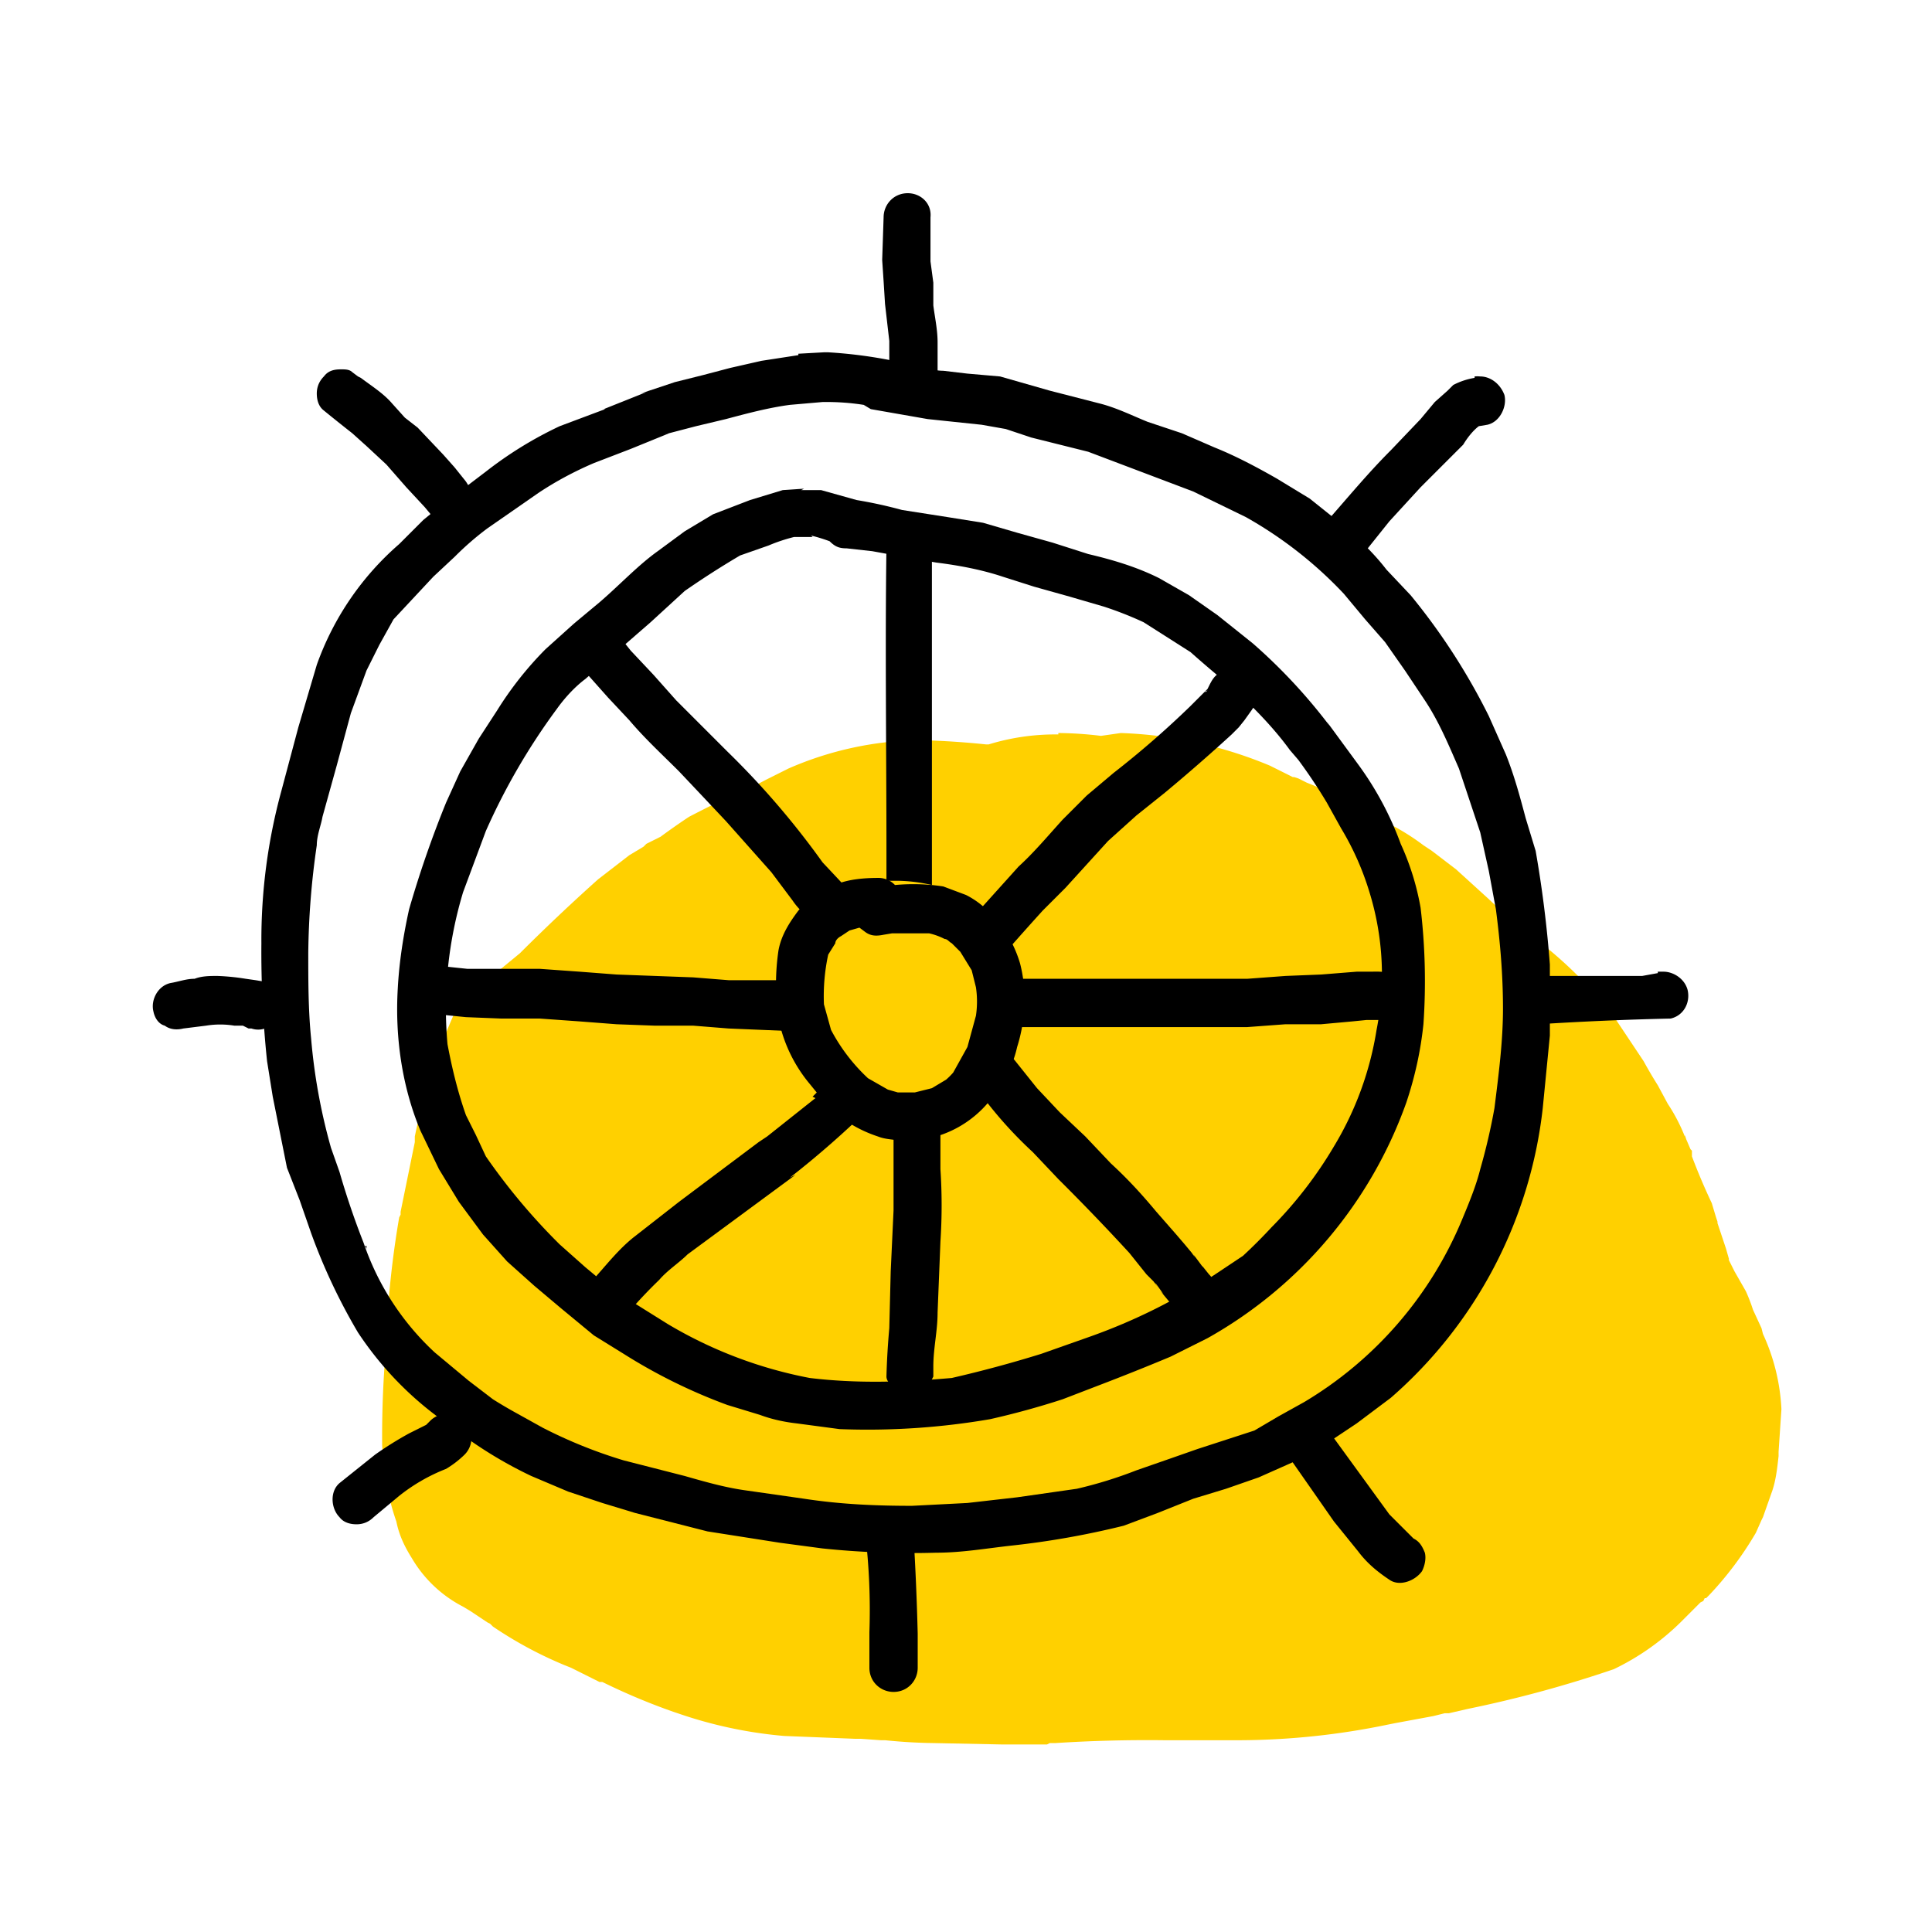
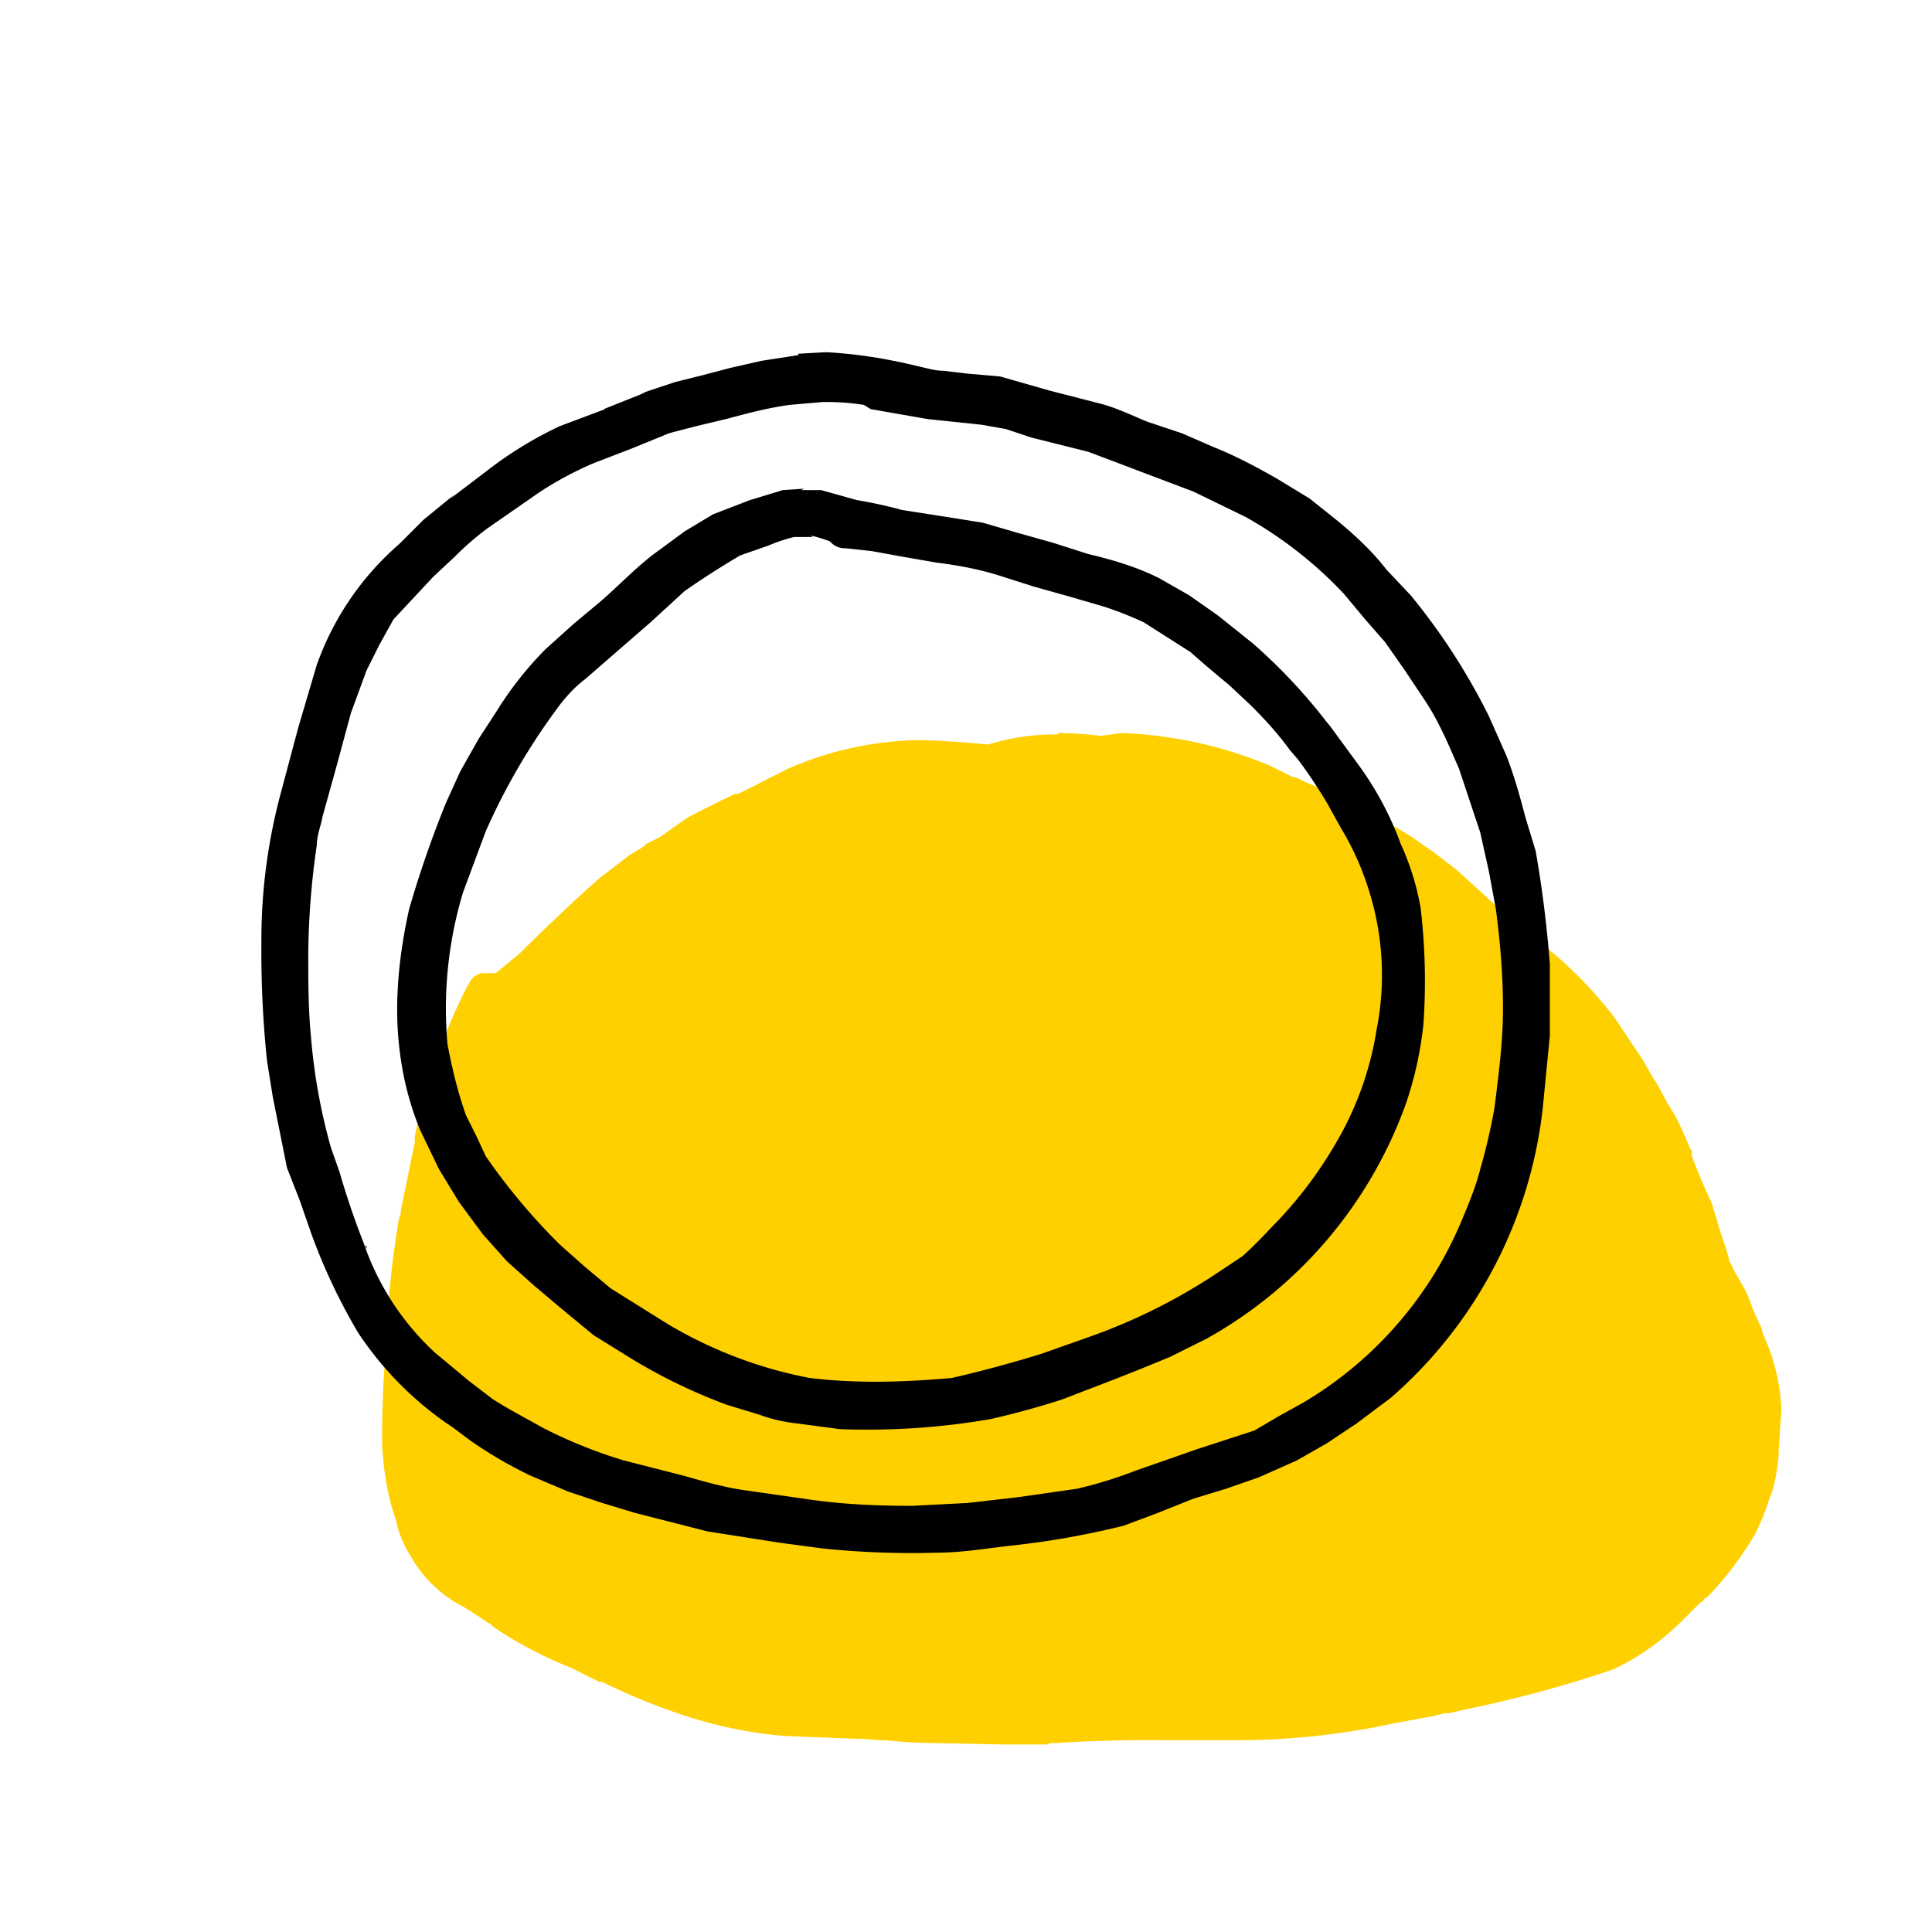
<svg xmlns="http://www.w3.org/2000/svg" width="136" height="136">
  <g fill="none" fill-rule="evenodd">
    <path d="M0 0h136v136H0z" />
    <path fill="#FFD000" d="M74.5 51.7a16 16 0 0 0-4.9.7h-.2a58.7 58.7 0 0 0-4.7-.3 23.8 23.8 0 0 0-9.2 2l-1.4.7-.2.1a37.4 37.4 0 0 1-2 1h-.2l-.2.1a103 103 0 0 0-3 1.5 49.2 49.2 0 0 0-2 1.4l-1 .5-.2.2-1 .6-2.2 1.7a138.3 138.3 0 0 0-5.5 5.2l-1.7 1.4H34c-.4 0-.9.4-1 .8l-.1.1A42.4 42.4 0 0 0 29.2 80v.4l-1 4.9v.2l-.1.2a66.7 66.7 0 0 0-.8 6.6v.3l-.1 1.1v.8a72.6 72.6 0 0 0-.3 7v.2c.1 1.9.4 3.7 1 5.4.2 1 .6 1.8 1.1 2.6a8.9 8.9 0 0 0 3.6 3.4l.5.3 1.2.8.2.1.1.1.1.1a28.3 28.3 0 0 0 5 2.7l.5.2 2 1h.2a45.3 45.3 0 0 0 5 2.1l.3.1a30.9 30.9 0 0 0 7.5 1.6l5 .2h.4l1.4.1H62.3a37.4 37.4 0 0 0 3.4.2l4.9.1h3.1l.2-.1h.4a100.6 100.6 0 0 1 7.6-.2h5.5a52.1 52.1 0 0 0 10.3-1.1l.5-.1 2.7-.5.8-.2H102l1.3-.3a84.1 84.1 0 0 0 10.3-2.8 17.5 17.5 0 0 0 4.7-3.3l1.4-1.4.2-.1.1-.2h.1l.2-.2a23.9 23.9 0 0 0 3.3-4.4l.4-.9.1-.2.6-1.7c.3-.8.4-1.7.5-2.6v-.3l.2-3a14.2 14.2 0 0 0-1.3-5.3l-.1-.4-.6-1.3-.1-.3a13 13 0 0 0-.4-1l-.8-1.4-.4-.8v-.1l-.2-.7-.6-1.8v-.1l-.1-.3-.3-1a43.6 43.6 0 0 1-1.4-3.3V81l-.1-.1-.3-.7-.1-.3v.1a12.4 12.4 0 0 0-1.2-2.3l-.7-1.3a31.5 31.5 0 0 1-1-1.7l-2-3a29.3 29.3 0 0 0-6-5.9l-.2-.1-1.2-1-1.6-1.5-2.2-2-1.7-1.3-.6-.4a16.4 16.4 0 0 0-2.8-1.7h-.2a49.3 49.3 0 0 1-3.8-2.1 23 23 0 0 0-1.4-.6l-.6-.3-.3-.1H91l-1.6-.8a29.8 29.8 0 0 0-10.5-2.3l-1.4.2a26 26 0 0 0-3-.2" />
    <path fill="#000" d="M95.4 60.3v.1M57.1 37.7a11.7 11.7 0 0 1 1.3.4c.4.4.7.5 1.2.5l1.8.2 2.2.4 2.3.4c1.6.2 3.2.5 4.7 1l2.2.7 2.5.7 2.4.7a25 25 0 0 1 2.8 1.1l1.1.7 2.2 1.4a85.7 85.7 0 0 0 2.7 2.3l1.6 1.5c1 1 1.9 2 2.7 3.1l.6.7-.3-.4a37 37 0 0 1 2.3 3.4l1 1.8a19.8 19.8 0 0 1 2 4.5 19.8 19.8 0 0 1 .5 9.7 22.7 22.7 0 0 1-3 8.2 29.1 29.1 0 0 1-4.4 5.7 37 37 0 0 1-2 2l-1.8 1.2a40.7 40.7 0 0 1-9 4.5l-3.4 1.2A86.3 86.3 0 0 1 67 97c-3.4.3-6.7.4-10 0a30.7 30.7 0 0 1-10-3.8l-4-2.5-1.8-1.5-1.8-1.6a43.7 43.7 0 0 1-5.2-6.2l-.7-1.5-.7-1.4c-.6-1.7-1-3.4-1.3-5a28.3 28.3 0 0 1 1.1-10.7l1.6-4.3a45.4 45.4 0 0 1 5-8.6c.5-.7 1.2-1.5 2-2.1l2.3-2 2.3-2 2.4-2.2a61.9 61.9 0 0 1 3.9-2.5l2-.7a12 12 0 0 1 1.8-.6h1.3m-.6-3.4l-1.5.1-2.3.7-2.6 1-2 1.2-1.9 1.4c-1.4 1-2.7 2.4-4.1 3.6l-1.8 1.5-1 .9-1 .9a24.4 24.4 0 0 0-3.4 4.3l-1.3 2-1.3 2.3-1 2.2a75.7 75.7 0 0 0-2.6 7.5c-.4 1.8-.7 3.7-.8 5.6-.2 3.4.3 6.9 1.6 10l1.3 2.7 1.4 2.3 1.7 2.3 1.7 1.9 1.9 1.7 1.9 1.6 2.3 1.9 2.1 1.3a38.6 38.6 0 0 0 7.3 3.6l2.3.7c.8.3 1.7.5 2.6.6l3 .4a50.9 50.9 0 0 0 10.6-.7 57 57 0 0 0 5.1-1.4l2.6-1a172 172 0 0 0 5-2l2.6-1.3A30.9 30.9 0 0 0 99 77.6c.6-1.8 1-3.6 1.2-5.5a43.8 43.8 0 0 0-.2-8.2 18.4 18.4 0 0 0-1.4-4.5 22.5 22.5 0 0 0-3-5.6l-2.2-3 .2.3a38.8 38.8 0 0 0-5.4-5.8l-2.5-2-2-1.4-2.1-1.2c-1.6-.8-3.3-1.3-5-1.7l-2.5-.8-2.5-.7-2.4-.7-2.5-.4-3.2-.5a31.8 31.8 0 0 0-3.2-.7l-2.5-.7h-1.3-.1" />
    <path fill="#000" d="M39.7 101.3h0m55.6-5h-.2.2m-69.6-8.6l.1.2v-.2M58 28.3a16.8 16.8 0 0 1 2.8.2l.5.3 4 .7 3.8.4 1.7.3 1.8.6 4 1 3.7 1.4 3.7 1.4 3.7 1.8a28.9 28.9 0 0 1 6.9 5.4l1.5 1.8 1.4 1.6 1.4 2 1.4 2.1c1 1.5 1.7 3.2 2.4 4.8l1.5 4.5.6 2.7.5 2.7c.3 2.3.5 4.6.5 7 0 2.3-.3 4.6-.6 7a42.9 42.9 0 0 1-1 4.3c-.3 1.2-.8 2.4-1.3 3.6a27 27 0 0 1-11.1 12.8l-1.8 1-1.7 1-4 1.3-2 .7-2.3.8a30.2 30.2 0 0 1-4.2 1.3l-4.2.6-3.5.4-3.9.2c-2.5 0-5-.1-7.6-.5l-4.2-.6c-1.4-.2-2.8-.6-4.2-1l-4.3-1.1a33.7 33.7 0 0 1-5.7-2.3l-1.8-1a33 33 0 0 1-1.7-1L33 97.2l-2.4-2a18.7 18.7 0 0 1-5-7.7 56 56 0 0 1-1.7-5l-.6-1.7a40.9 40.9 0 0 1-1.4-7.7c-.2-2-.2-4-.2-6a55.7 55.7 0 0 1 .6-7.6c0-.7.3-1.4.4-2l1-3.6 1-3.7 1.1-3 .9-1.8 1-1.8 2.8-3 1.5-1.4a20.7 20.7 0 0 1 2.3-2l3.6-2.5c1.2-.8 2.5-1.5 3.9-2.1l2.6-1 2.7-1.1-.4.1L49 30l2.1-.5c1.5-.4 3-.8 4.5-1l2.3-.2M56.2 25l-2.6.4-2.2.5-1.9.5-2 .5-2.4.8.4-.1-3 1.2h.1L39.4 30a27.3 27.3 0 0 0-5.2 3.2l-2.5 1.9.3-.3-2.2 1.8-1.7 1.7a20.2 20.2 0 0 0-5.8 8.5L21 51.2l-1.2 4.5a39.8 39.8 0 0 0-1.4 10.7 73.4 73.4 0 0 0 .4 8.3l.4 2.5 1 5 .9 2.3.8 2.3a41.3 41.3 0 0 0 3.3 7 23.7 23.7 0 0 0 6.7 6.7l1.2.9a29.7 29.7 0 0 0 4.3 2.5L40 105l2.4.8 2.3.7 5.1 1.3 5.1.8 3 .4a60.5 60.5 0 0 0 8 .3c1.8 0 3.5-.3 5.3-.5a59.1 59.1 0 0 0 7.9-1.4l2.4-.9 2.5-1 2.3-.7 2.3-.8 2.7-1.2 2.1-1.2 2.1-1.4 2.4-1.8a31.7 31.7 0 0 0 10.7-20.4l.5-5.1v-5a81.6 81.6 0 0 0-1-8l-.7-2.3c-.4-1.5-.8-3-1.4-4.5l-1.2-2.7a44.8 44.8 0 0 0-5.5-8.5l-1.7-1.8c-1-1.3-2.2-2.4-3.4-3.4l-2-1.6-2.3-1.4c-1.4-.8-2.9-1.6-4.4-2.2l-2.3-1-2.4-.8c-1-.4-2.2-1-3.4-1.3l-3.5-.9-3.5-1-2.3-.2-1.7-.2c-.6 0-1.2-.2-1.7-.3a34.8 34.8 0 0 0-1.8-.4 33 33 0 0 0-4.6-.6H58l-1.8.1" />
-     <path fill="#000" d="M62.2 15.3l-.1 3 .1 1.5.1 1.6.3 2.6v2.5c0 1 .8 1.7 1.7 1.7 1 0 1.7-.7 1.7-1.7v-2.4c0-.9-.2-1.8-.3-2.6v-1.6l-.2-1.5v-1.5-1.6c.1-1-.7-1.7-1.6-1.7-1 0-1.7.8-1.7 1.7M62.4 38.5c-.1 7.1 0 14.3 0 21.4V62H63.2a11.4 11.4 0 0 1 2.4.3v-6.5-17.3c.1-1-.7-1.7-1.6-1.7-1 0-1.7.7-1.7 1.7M65.7 96v-.1m-2.8-14.7v4l-.2 4.3-.1 4a54 54 0 0 0-.2 3.4c0 .4.5.8.8 1a1.7 1.7 0 0 0 2.3-.6l.2-.4v-.7c0-1.3.3-2.5.3-3.8l.2-5a38.7 38.7 0 0 0 0-5.1v-3.8l-1.3.1a16.6 16.6 0 0 1-2-.3v3M61.4 106.7c-.3.3-.6.8-.5 1.2a45.5 45.5 0 0 1 .3 7v2.5c0 1 .8 1.7 1.7 1.7 1 0 1.7-.8 1.7-1.7V115a190.7 190.7 0 0 0-.3-7v-.5a1.7 1.7 0 0 0-1.7-1.3c-.5 0-1 .2-1.2.5M14.9 72.1h-.2.2m-1.2-3.2c-.6 0-1.1.2-1.7.3-.9.2-1.4 1.2-1.2 2 .1.5.4.9.8 1 .4.3.9.3 1.3.2l1.6-.2a6.2 6.2 0 0 1 2 0h.6l.4.2h.2c.9.3 1.8-.3 2-1.2.2-.4.1-.9 0-1.3-.3-.4-.7-.6-1.1-.8L18 69l-.7-.1a15.9 15.9 0 0 0-2-.2c-.5 0-1.1 0-1.6.2M29.4 68.2a1.7 1.7 0 0 0-.6 2.3c.2.4.6.7 1 .8l3 .3 2.5.1H38l2.8.2 2.6.2 2.7.1h2.7l2.5.2 4.8.2c-.3-.9-.4-1.8-.3-2.6V69h-4.5l-2.5-.2-2.7-.1-2.7-.1-2.6-.2-2.8-.2h-5.1L31 68h-.7c-.3 0-.6 0-.9.2M30.8 68h0M96.6 68.4h-1.1l-2.5.2-2.5.1-2.7.2H71.5v2.3l-.2 1.1h16.5l2.7-.2H93l2.2-.2 1-.1h.9c.5 0 1 0 1.3-.2.4-.2.7-.6.8-1 .2-.9-.3-2-1.2-2.1a6.2 6.2 0 0 0-1.4-.1M116.7 68.5l-1.1.2h-7.3c-1 0-1.7.8-1.7 1.7 0 1 .8 1.8 1.7 1.7a222.9 222.9 0 0 1 9.3-.4c.9-.2 1.4-1.1 1.2-2-.2-.8-1-1.3-1.7-1.3h-.4M24.2 30a51.5 51.5 0 0 1 0 0m-1.4-3.5c-.3.3-.5.7-.5 1.2 0 .4.1.9.5 1.2a132.6 132.6 0 0 0 2 1.6l1 .9 1.4 1.3 1.4 1.6 1.3 1.4.5.6c.2.4.8.5 1.2.5a1.7 1.7 0 0 0 1.7-1.7v-.4l-.5-.8-.8-1-.8-.9-1.8-1.9-.9-.7-.9-1c-.6-.7-1.4-1.2-2.2-1.8l-.2-.1-.4-.3c-.2-.2-.5-.2-.8-.2-.5 0-.9.1-1.2.5M41.2 44.8c-.3.4-.5.8-.5 1.3 0 .4.2.8.5 1.2l1.6 1.8 1.5 1.6c1.1 1.3 2.3 2.4 3.5 3.6l1.7 1.8 1.6 1.7 3.2 3.6 1.5 2c.4.6.9 1 1.4 1.5l.4-.5c.6-.8 1.3-1.3 2.2-1.7l-.4-.4-1.5-1.6a58 58 0 0 0-6.7-7.8l-1.7-1.7-1.9-1.9-1.6-1.8-1.6-1.7-.8-1c-.3-.3-.8-.4-1.2-.4-.5 0-1 .1-1.2.4M81.3 90.3l-.1-.1.3.4-.2-.3M69.1 77.1a29 29 0 0 0 3.6 4l1.8 1.9a161.1 161.1 0 0 1 5 5.2l1.2 1.5.7.7.5.7-.2-.2 1 1.2c.2.3.7.5 1.2.5a1.7 1.7 0 0 0 1.7-1.7c0-.5-.2-.9-.5-1.2l-.4-.5-.1-.1a31 31 0 0 0-.6-.8l.1.2-.2-.3-.5-.6-.6-.7-1.4-1.6c-1-1.2-2-2.3-3.2-3.4L76.4 80l-1.8-1.7-1.6-1.7-1.6-2-.5-.5c-.4 1-1 2.2-1.8 3M91.5 100.5c-.4.2-.7.6-.8 1-.1.4 0 1 .2 1.3l3 4.3 1.7 2.1c.6.8 1.3 1.4 2.2 2 .7.5 1.8.1 2.3-.6.2-.4.3-.9.2-1.3-.2-.5-.4-.8-.8-1l-.2-.2-1.5-1.5-4-5.5c-.3-.4-.5-.6-1-.8a1.7 1.7 0 0 0-1.3.2M30.3 100l-.3.3-1.2.6a24.8 24.8 0 0 0-2.4 1.5l-2.5 2c-.7.6-.6 1.8 0 2.4.3.4.8.5 1.2.5.5 0 .9-.2 1.2-.5l1.8-1.5a12.7 12.7 0 0 1 3.3-1.9 7 7 0 0 0 1.3-1c.7-.7.6-1.8 0-2.4-.3-.4-.8-.5-1.2-.5-.4 0-.9.2-1.2.5M85 48.6l-.2.1h.1m1.1-1.4c-.5.2-.7.6-.9 1l-.1.2-1.2 1.2a65.5 65.5 0 0 1-5.4 4.7L76.5 56l-1.7 1.7c-1 1.1-2 2.3-3.1 3.3L69 64c.6.5 1.1 1.1 1.4 1.8l.3.5.2.6a248.9 248.9 0 0 1 2.5-2.8l1.6-1.6 3-3.3 2-1.8 2-1.6a129.5 129.5 0 0 0 4.7-4.1l.5-.5.4-.5.5-.7.2-.3.2-1c0-.3-.1-.5-.3-.8-.2-.6-.8-.9-1.4-.9l-.9.3M53.4 80.6h-.1.1m4-3.3L54 80l-.6.4-5.6 4.2-3.2 2.5c-1 .8-1.8 1.8-2.6 2.7-.3.4-.5.7-.5 1.2s.2 1 .5 1.2c.6.6 1.8.7 2.4 0a34 34 0 0 1 2-2.1c.6-.7 1.4-1.2 2-1.8l7.6-5.6-.4.2a66 66 0 0 0 5.8-5.1l-1-.5a9 9 0 0 1-1.7-1.6l-1.5 1.5M103.8 26.6a5 5 0 0 0-1.5.5l-.4.4-.9.8-1 1.2-2.1 2.2c-1.6 1.6-3 3.3-4.5 5-.3.4-.5.8-.5 1.2a1.7 1.7 0 0 0 2.9 1.3l2-2.5 2.2-2.4 2-2 1-1c.3-.5.7-1 1.1-1.3l.6-.1c.9-.2 1.4-1.3 1.2-2.1-.3-.8-1-1.3-1.7-1.3a2 2 0 0 0-.4 0" />
-     <path fill="#000" d="M60.5 65.3l.4.3c.4.3.8.3 1.3.2l.6-.1h2.6a4.6 4.6 0 0 1 1.1.4c.2 0 .3.2.5.3l.6.6.8 1.3.3 1.2a6.8 6.8 0 0 1 0 2l-.6 2.2-1 1.8a5 5 0 0 1-.5.5l-1 .6-1.2.3h-1.2l-.7-.2-1.4-.8a12.8 12.8 0 0 1-2.6-3.4l-.5-1.8a13.8 13.8 0 0 1 .3-3.5l.5-.8c0-.2.2-.4.4-.5l.6-.4.7-.2m1.3-3.5c-1 0-2 .1-2.8.4-1 .3-2 1-2.8 1.9-.6.8-1.2 1.7-1.4 2.8a16.5 16.5 0 0 0 0 4.8 10.3 10.3 0 0 0 2.2 4.6l1.3 1.6a9.2 9.2 0 0 0 3.5 2.1c.5.2 1 .2 1.6.3a7.6 7.6 0 0 0 7-3.9c.6-.8 1-1.8 1.2-2.7.6-1.9.7-4 .2-5.9a8.4 8.4 0 0 0-2.6-4A6 6 0 0 0 68 63l-1.6-.6a13.9 13.9 0 0 0-3.4-.1 1.6 1.6 0 0 0-1.1-.5" />
  </g>
</svg>